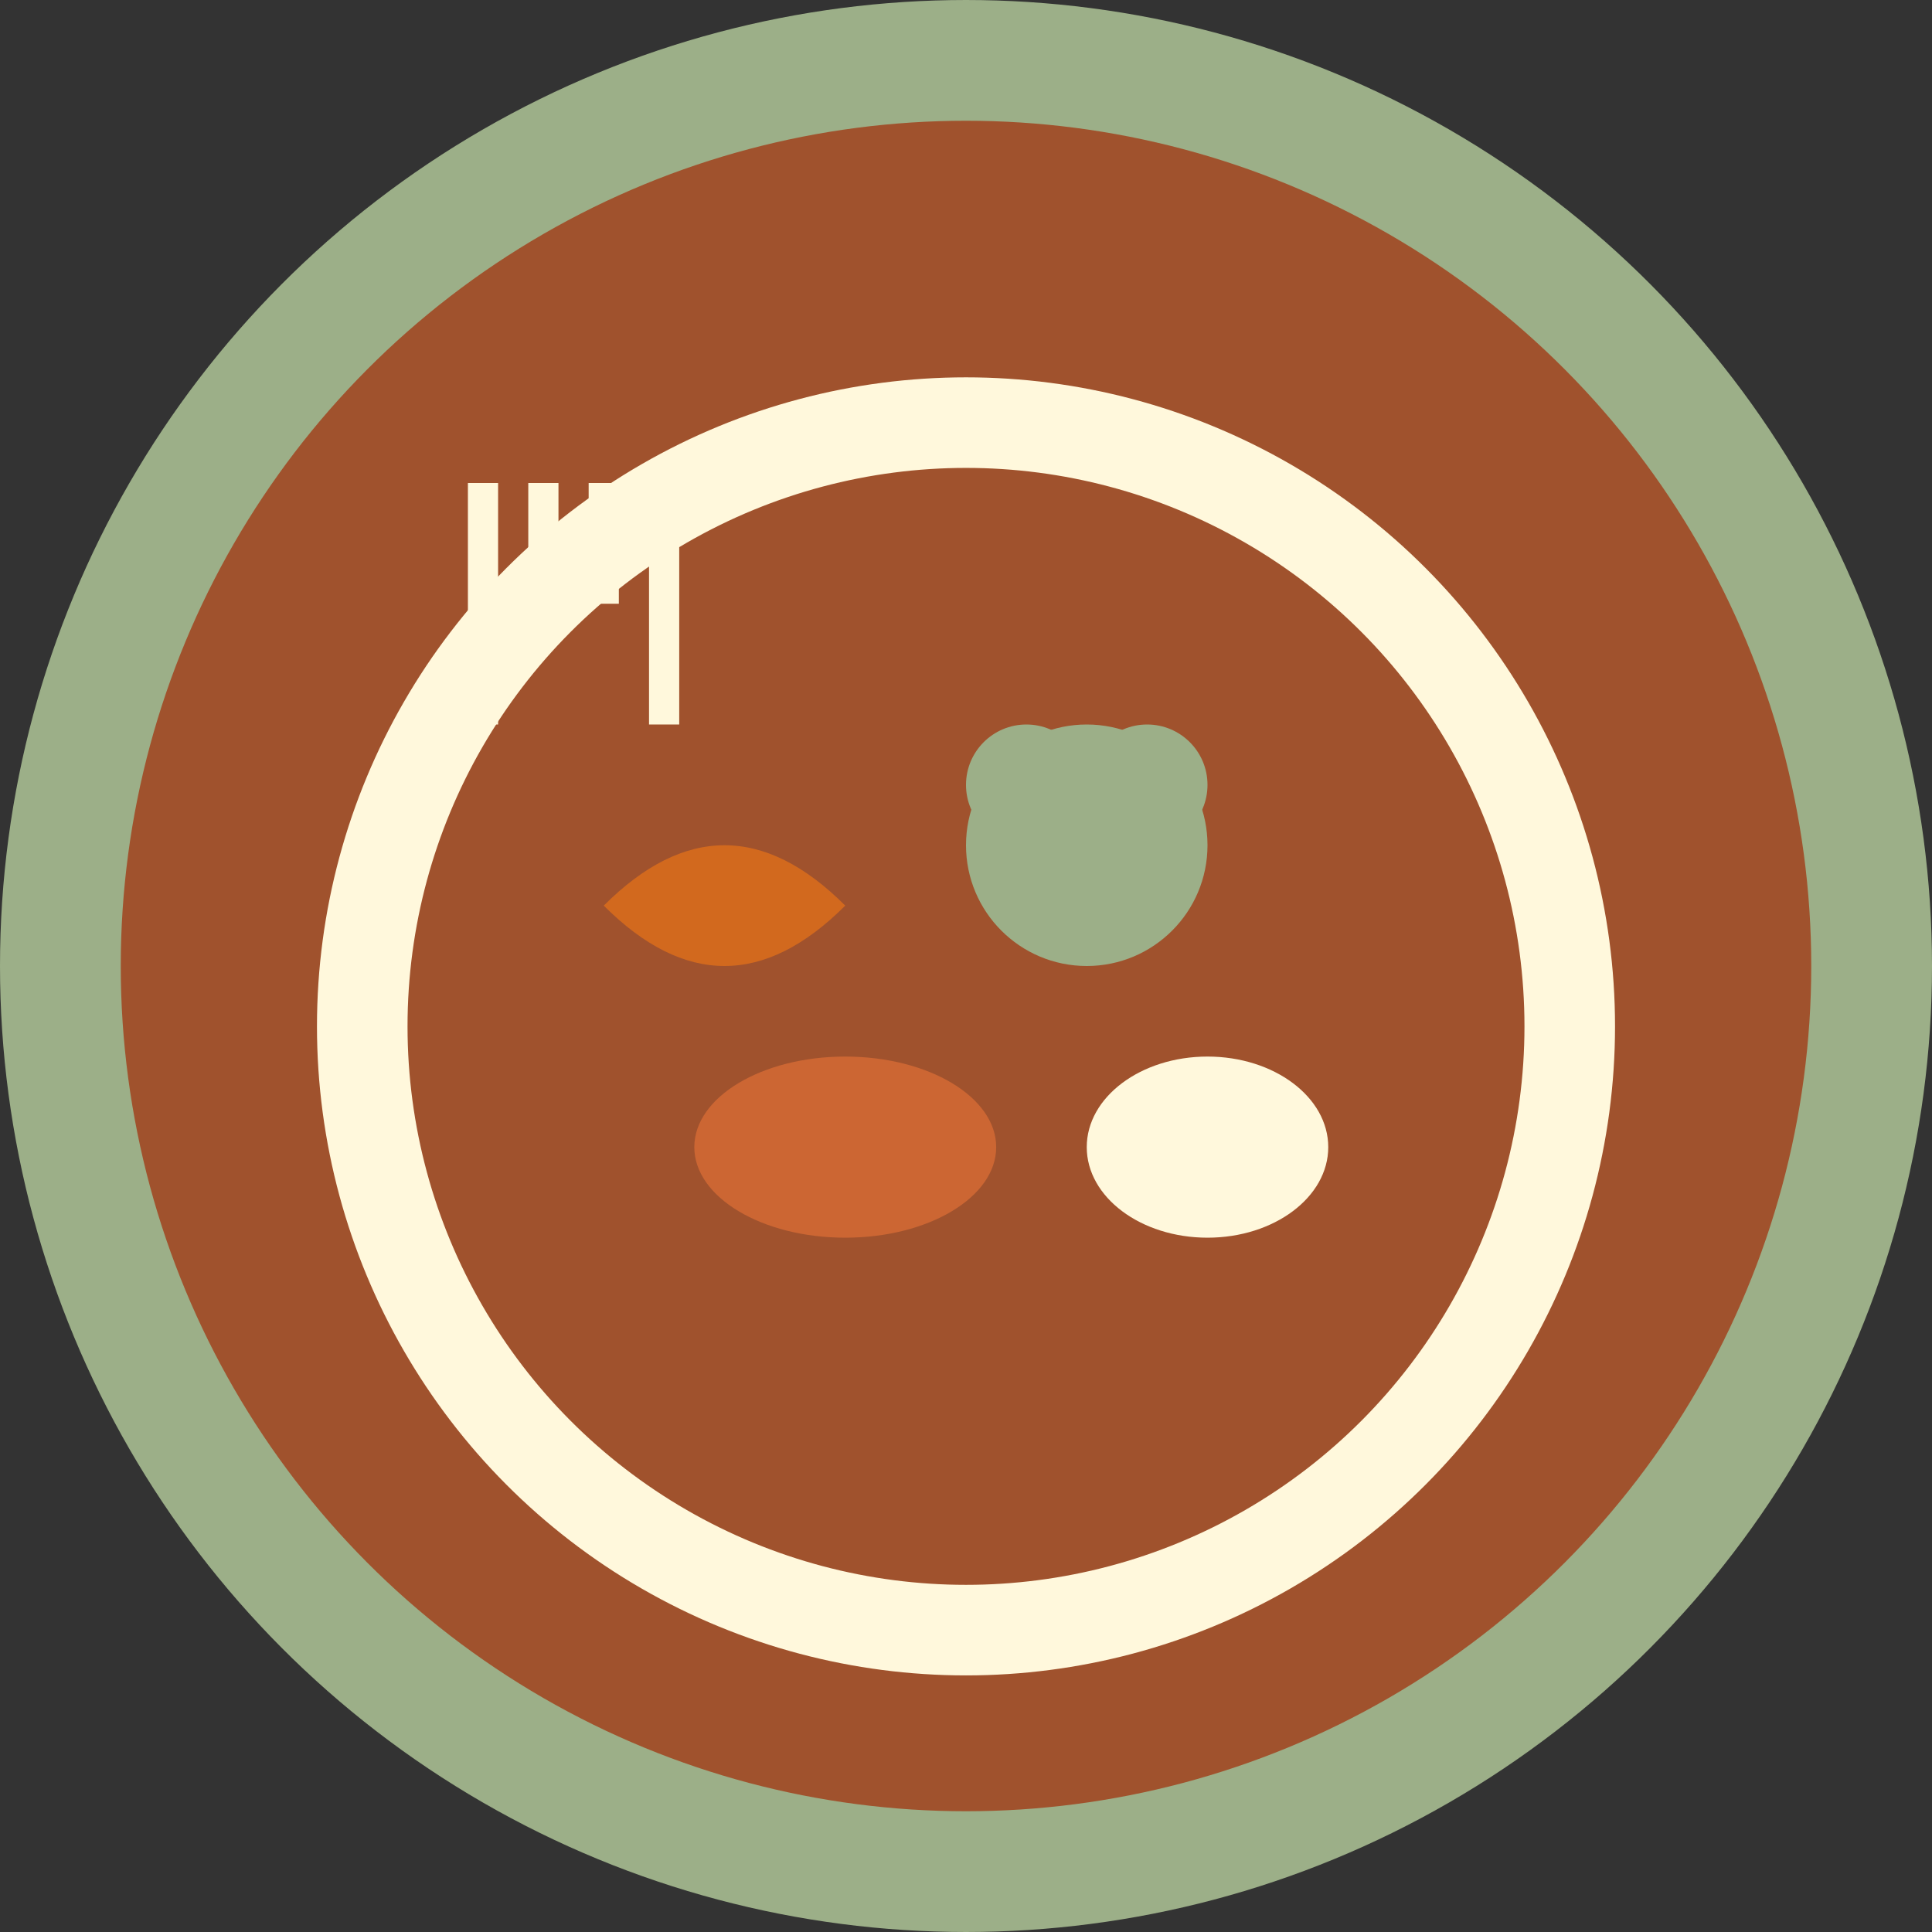
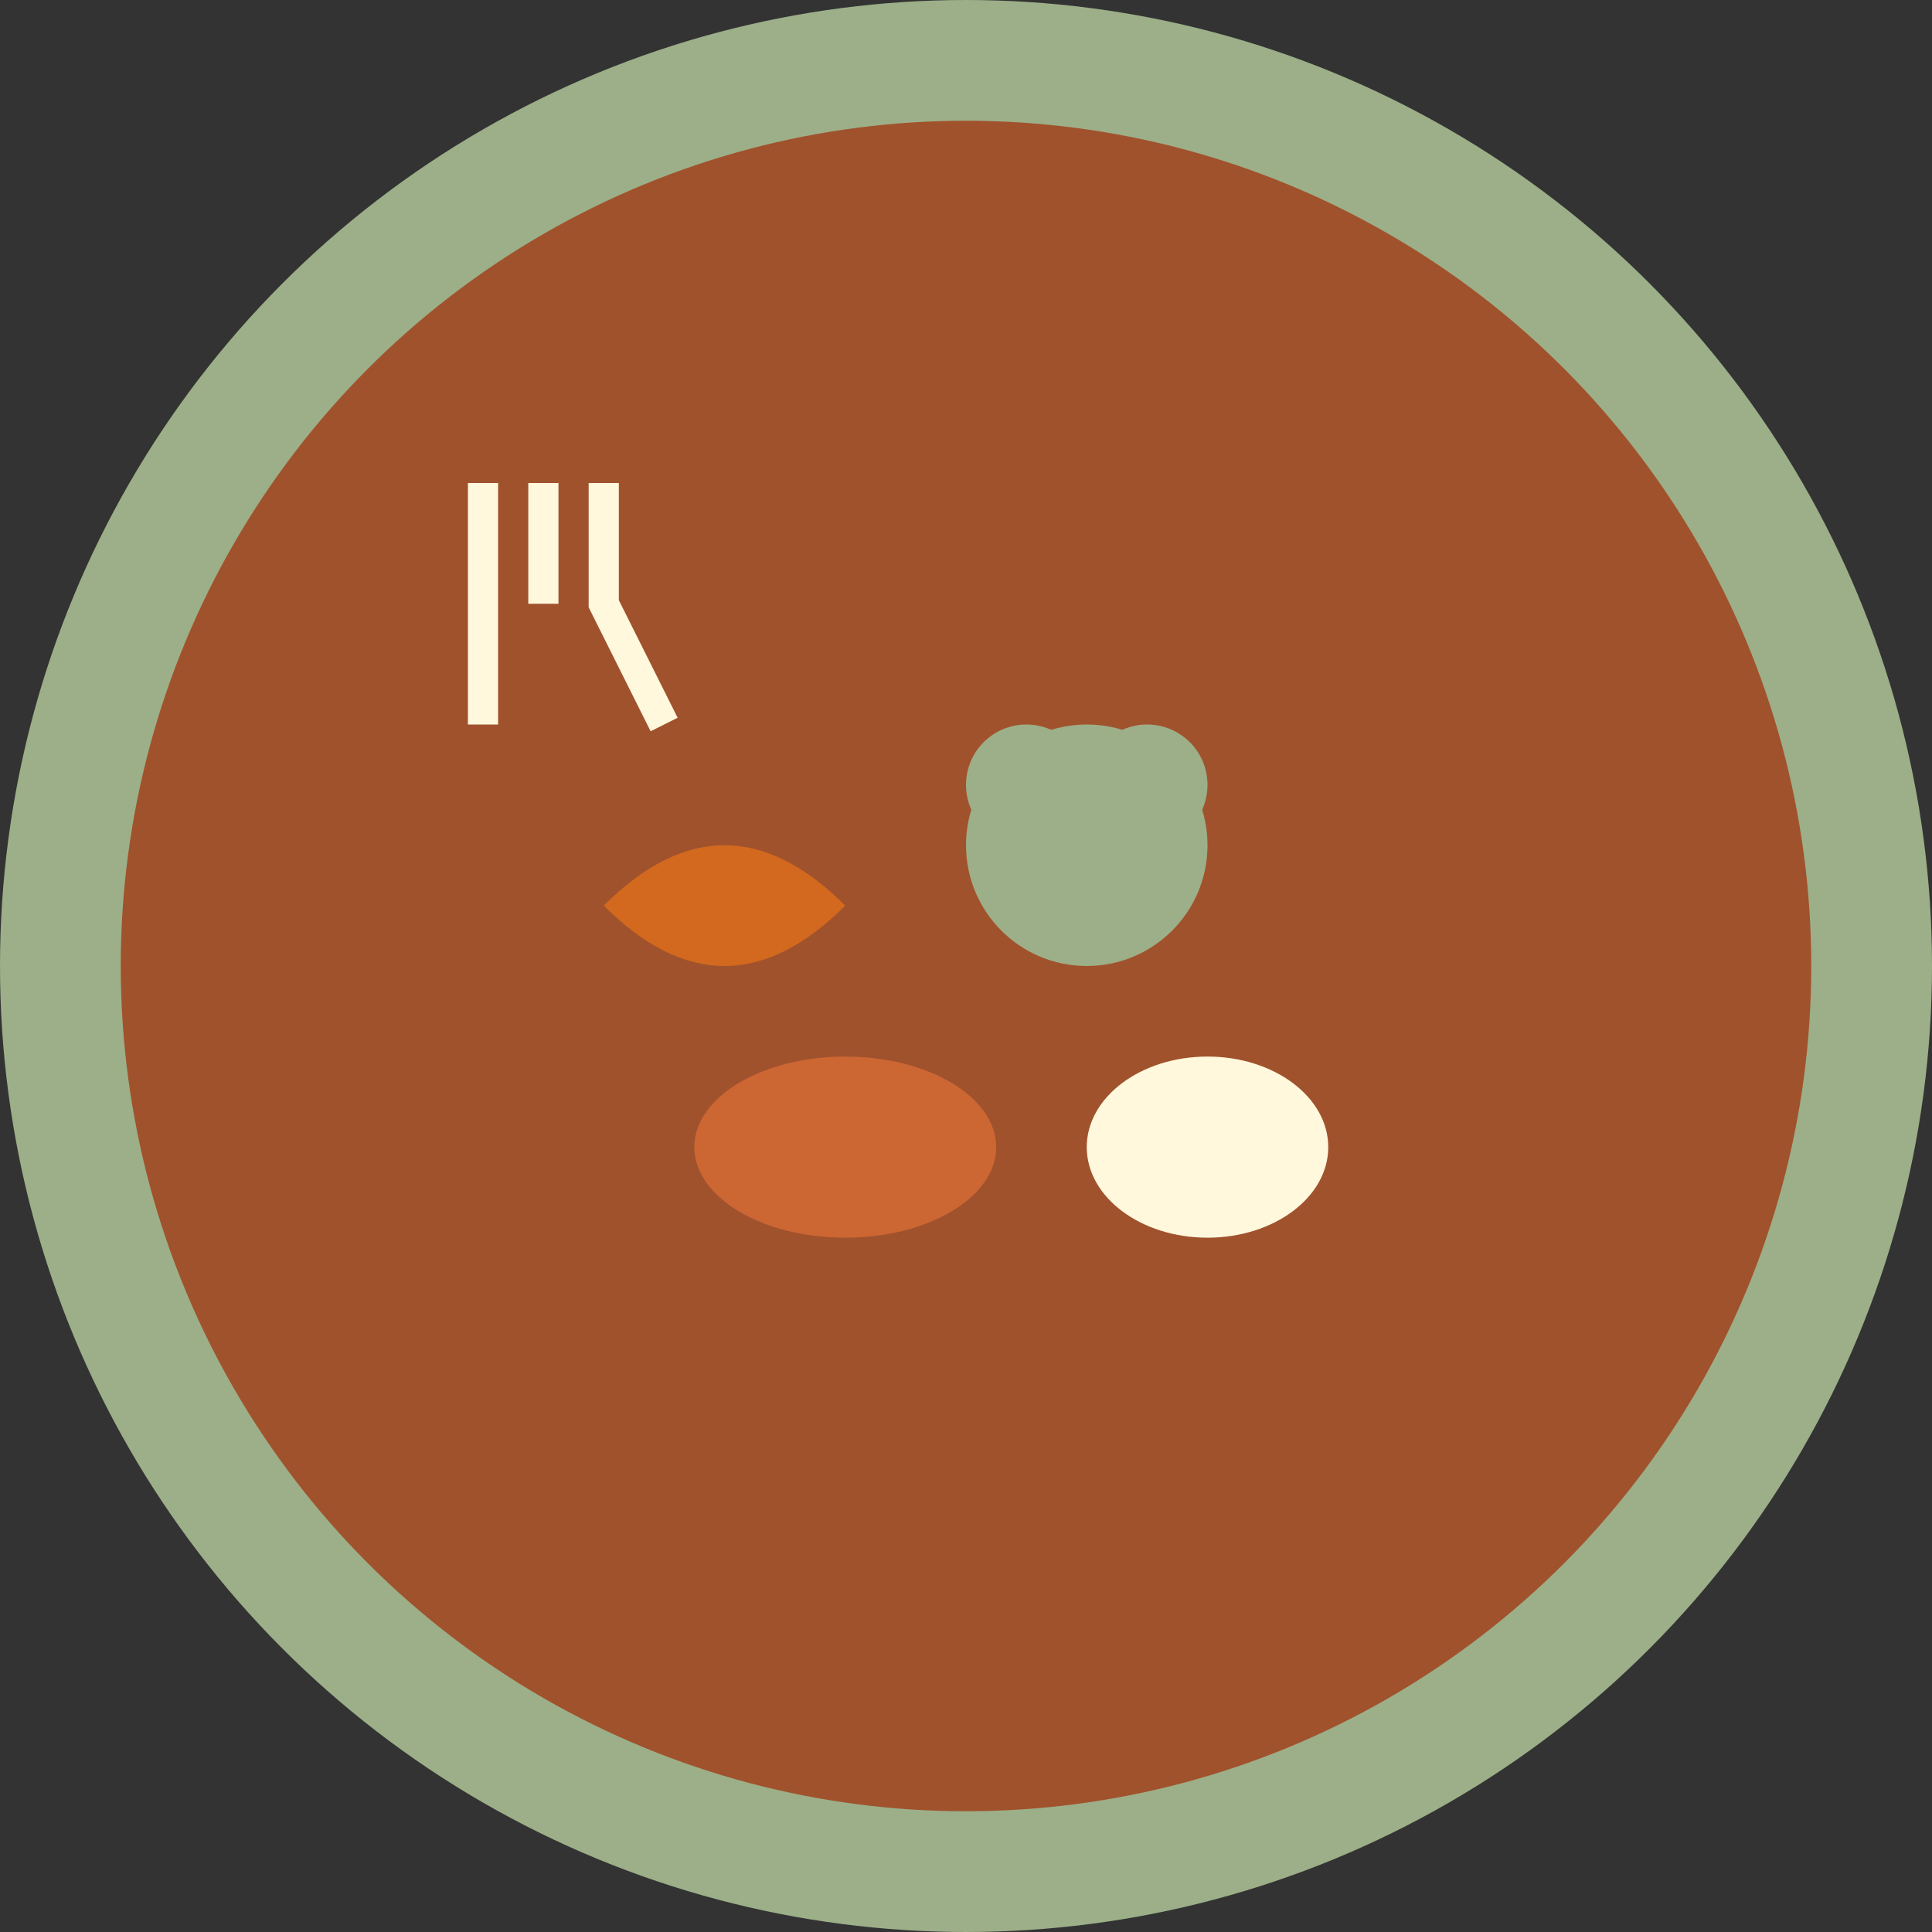
<svg xmlns="http://www.w3.org/2000/svg" width="32" height="32" viewBox="0 0 32 32">
  <rect x="0" y="0" width="32" height="32" fill="#333333" stroke="none" />
  <circle cx="16" cy="16" r="15" fill="#A0522D" stroke="#9CAF88" stroke-width="2" />
-   <circle cx="16" cy="17" r="10" fill="none" stroke="#FFF8DC" stroke-width="1.5" />
  <path d="M10 15 Q12 13 14 15 Q12 17 10 15" fill="#D2691E" />
  <circle cx="18" cy="14" r="2" fill="#9CAF88" />
  <circle cx="19" cy="13" r="1" fill="#9CAF88" />
  <circle cx="17" cy="13" r="1" fill="#9CAF88" />
  <ellipse cx="14" cy="19" rx="2.5" ry="1.5" fill="#CC6633" />
  <ellipse cx="20" cy="19" rx="2" ry="1.5" fill="#FFF8DC" />
-   <path d="M8 8 L8 12 M9 8 L9 10 M10 8 L10 10 M11 8 L11 12" stroke="#FFF8DC" stroke-width="0.5" fill="none" />
+   <path d="M8 8 L8 12 M9 8 L9 10 M10 8 L10 10 L11 12" stroke="#FFF8DC" stroke-width="0.5" fill="none" />
</svg>